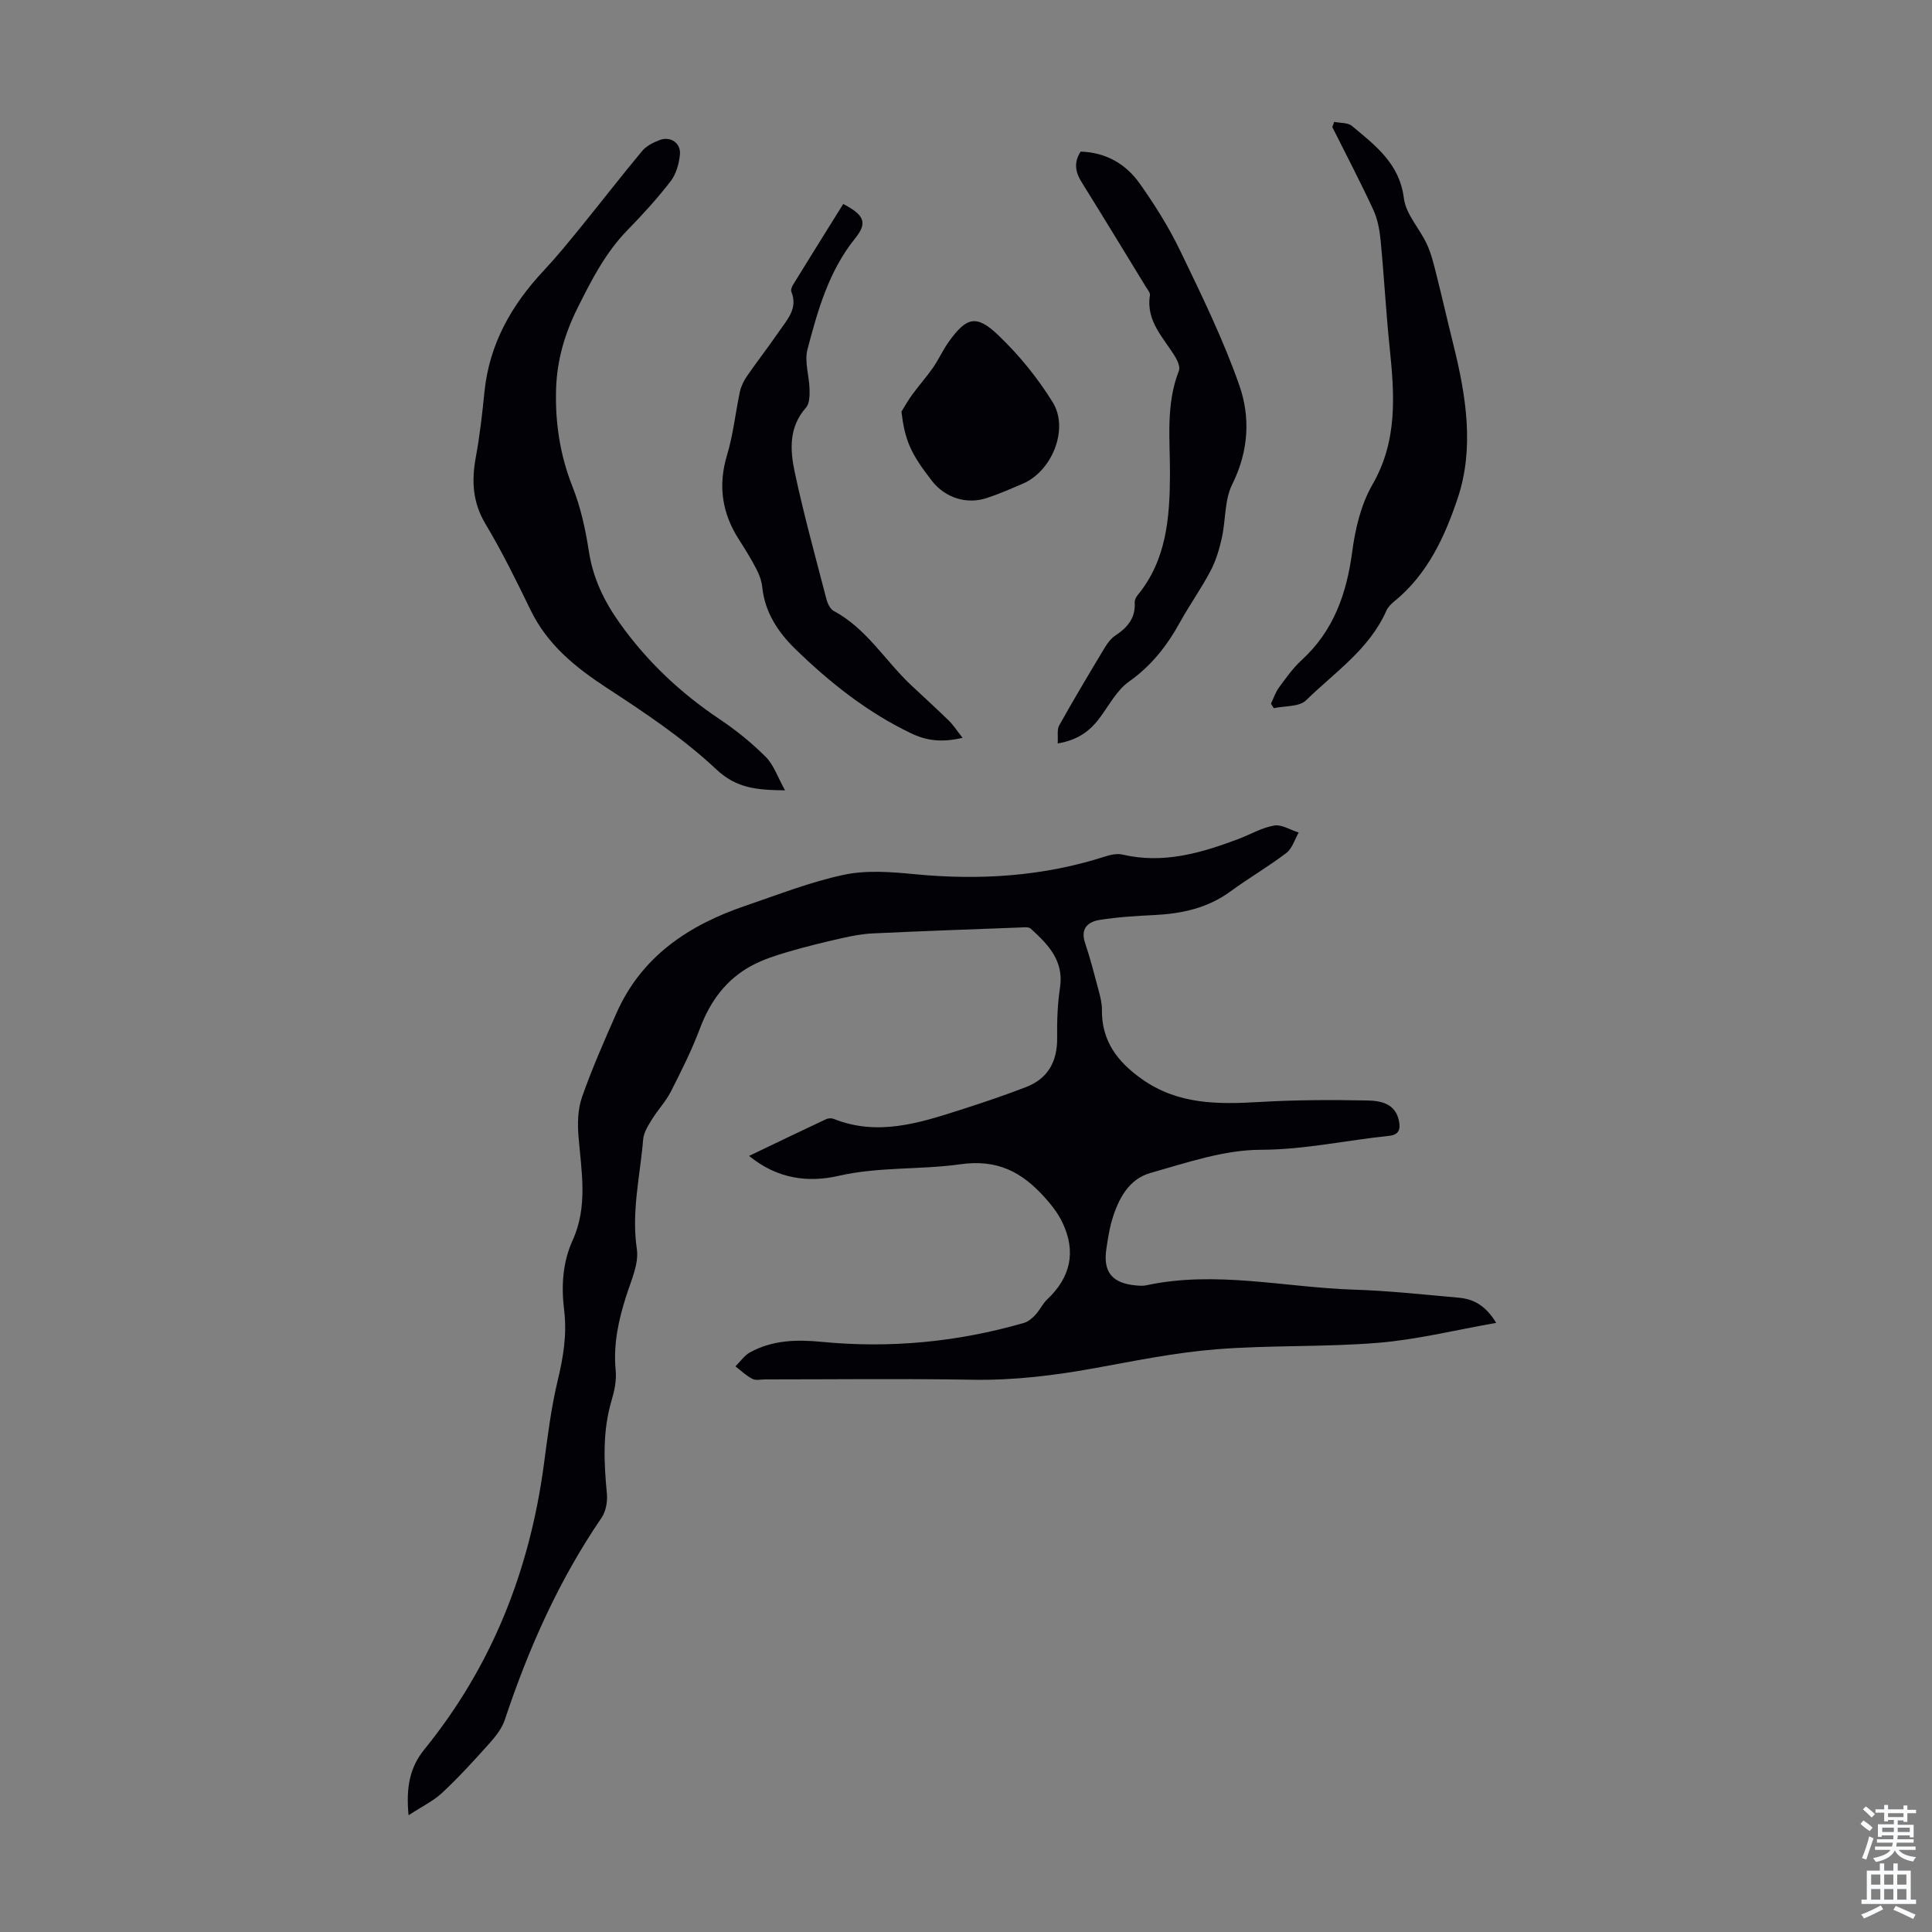
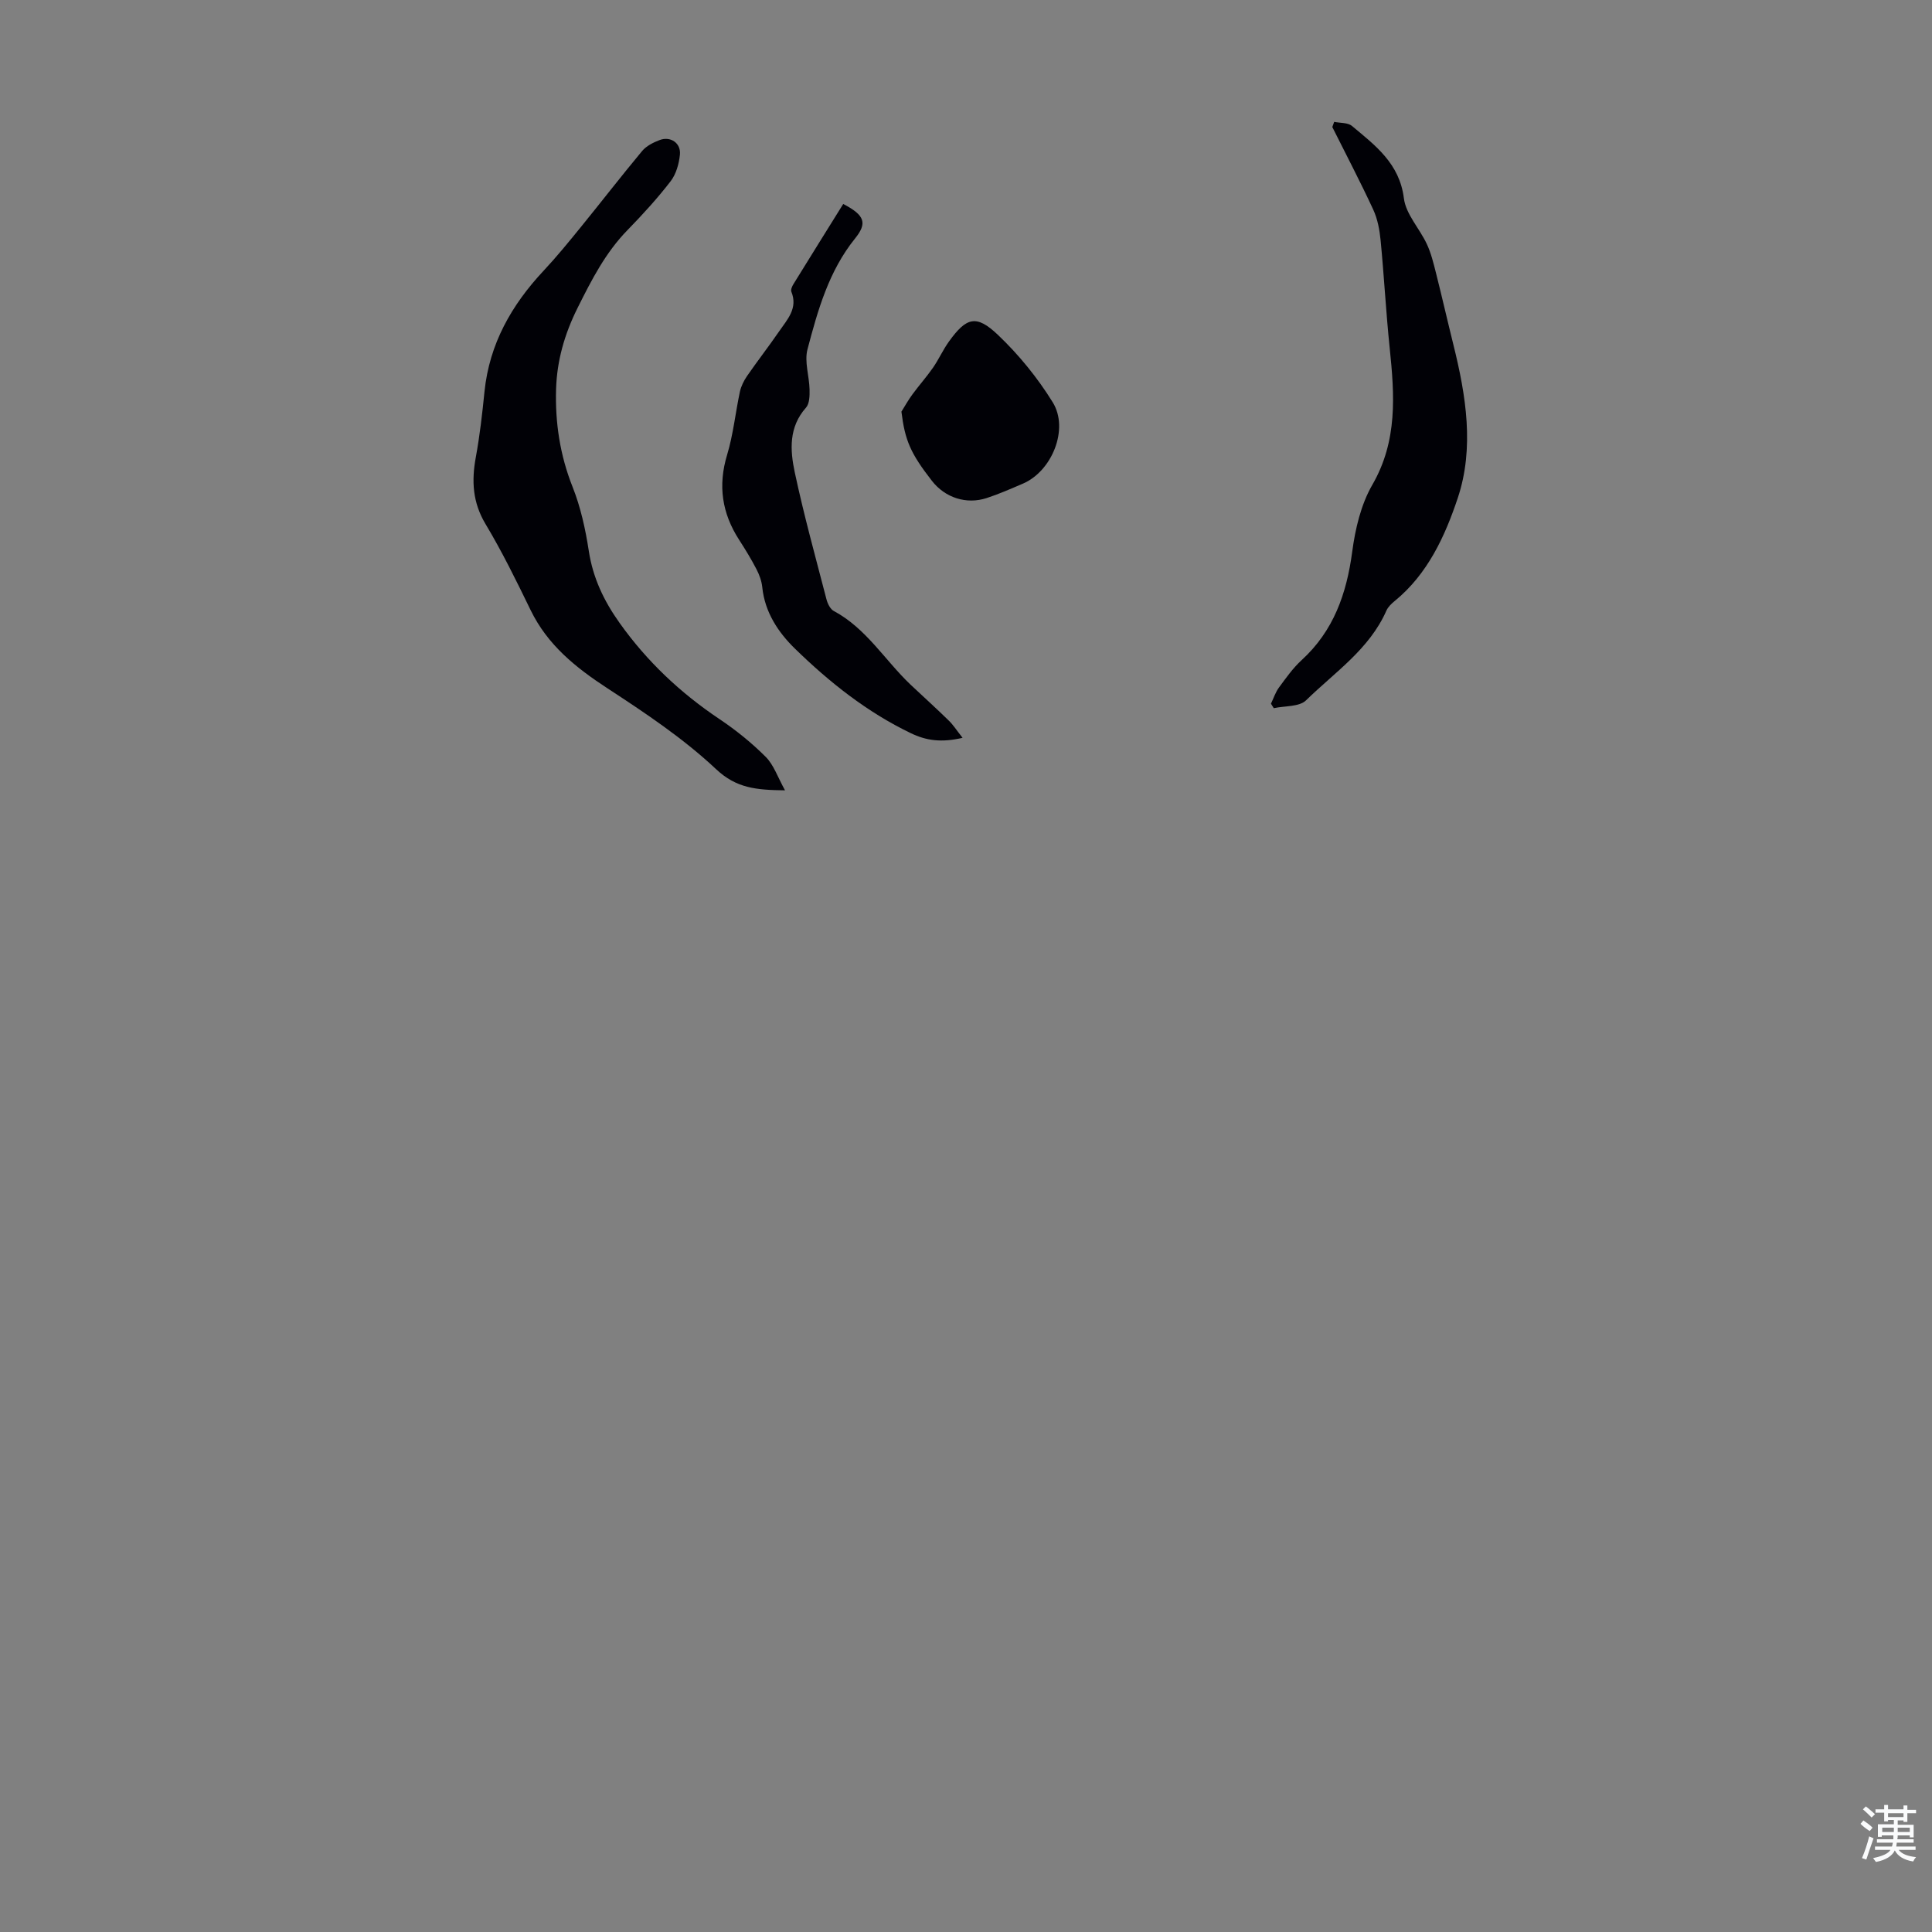
<svg xmlns="http://www.w3.org/2000/svg" enable-background="new 0 0 400 400" viewBox="0 0 400 400">
  <rect x="0" y="0" width="400" height="400" fill="#808080" stroke="none" />
  <g fill="#010106">
-     <path d="m309.77 273.89c-8.47 1.48-16.38 3.46-24.4 4.12-11.12.92-22.36.46-33.49 1.34-8.44.67-16.81 2.38-25.17 3.9-8.38 1.52-16.75 2.56-25.31 2.41-14.32-.25-28.65-.07-42.98-.07-.9 0-1.94.26-2.65-.11-1.28-.66-2.35-1.7-3.51-2.59 1-.98 1.84-2.24 3.01-2.89 4.67-2.56 9.63-2.69 14.91-2.18 14.15 1.37 28.14.03 41.83-3.93.88-.26 1.72-.98 2.37-1.68.91-.98 1.48-2.29 2.44-3.19 4.85-4.57 6.01-9.88 3.16-15.88-.91-1.92-2.29-3.69-3.73-5.28-4.64-5.14-9.66-7.91-17.43-6.81-8.3 1.17-16.84.48-25.22 2.4-6.33 1.45-12.69.62-18.51-4.13 5.52-2.65 10.71-5.15 15.93-7.6.45-.21 1.13-.25 1.58-.07 9.02 3.61 17.6.91 26.16-1.84 4.56-1.46 9.12-2.99 13.59-4.71 4.62-1.77 6.58-5.31 6.52-10.25-.04-3.45.07-6.94.59-10.34.86-5.62-2.48-8.99-6.08-12.26-.44-.4-1.46-.25-2.21-.22-10.15.38-20.3.74-30.45 1.22-2.2.1-4.41.53-6.57 1.02-3.7.84-7.39 1.74-11.03 2.81-2.52.74-5.08 1.56-7.39 2.79-5.34 2.84-8.68 7.38-10.81 13.05-1.69 4.49-3.85 8.81-6.03 13.09-1.04 2.04-2.69 3.76-3.9 5.73-.79 1.29-1.72 2.72-1.83 4.15-.62 7.54-2.46 14.95-1.31 22.69.45 3.06-1.17 6.51-2.18 9.68-1.62 5.05-2.72 10.08-2.2 15.46.2 2.05-.26 4.26-.86 6.27-1.89 6.37-1.58 12.78-.96 19.27.16 1.63-.21 3.66-1.11 4.98-8.84 12.94-15.12 27.06-20.04 41.87-.6 1.8-1.94 3.46-3.24 4.91-3.12 3.49-6.29 6.96-9.7 10.15-1.83 1.71-4.2 2.84-6.97 4.66-.56-5.8.26-9.93 3.29-13.66 13.97-17.2 21.77-37.01 24.71-58.87.79-5.86 1.5-11.76 2.88-17.5 1.17-4.85 1.94-9.58 1.33-14.55-.61-4.95-.33-9.86 1.76-14.46 3.19-7.02 1.82-14.21 1.22-21.44-.23-2.7-.16-5.67.71-8.18 2.06-5.89 4.59-11.62 7.11-17.34 5.2-11.82 14.97-18.29 26.71-22.29 6.77-2.3 13.48-4.96 20.44-6.43 4.67-.99 9.77-.59 14.6-.12 13.42 1.3 26.57.48 39.45-3.66 1.14-.37 2.49-.66 3.6-.4 8.39 1.97 16.18-.29 23.89-3.18 2.51-.94 4.91-2.38 7.5-2.83 1.56-.27 3.38.92 5.09 1.45-.83 1.43-1.33 3.29-2.55 4.22-3.72 2.84-7.8 5.2-11.58 7.97-4.73 3.46-10.07 4.61-15.76 4.89-3.78.19-7.59.41-11.32 1.01-2.41.38-4.03 1.76-3.02 4.76 1.09 3.24 1.94 6.57 2.82 9.88.34 1.28.68 2.62.67 3.93-.08 6.47 3.17 10.78 8.3 14.4 7.53 5.32 15.83 5.22 24.43 4.72 7.35-.43 14.75-.45 22.11-.31 2.83.05 5.96.56 6.68 4.33.34 1.76-.15 2.8-2.09 3-8.85.91-17.51 2.86-26.58 2.88-7.62.02-15.32 2.69-22.81 4.8-4.52 1.28-6.66 5.42-7.95 9.75-.57 1.92-.86 3.93-1.16 5.91-.75 4.84 1.19 7.21 6.18 7.63.67.06 1.37.11 2.01-.02 14.43-3.12 28.73.43 43.09.89 7.26.23 14.5 1.03 21.74 1.67 3.02.29 5.51 1.62 7.68 5.21z" />
    <path d="m162.53 163.63c-5.98-.07-10.08-.44-14.27-4.38-6.77-6.36-14.66-11.63-22.49-16.74-6.58-4.3-12.41-8.97-15.92-16.21-2.93-6.03-5.89-12.07-9.33-17.81-2.68-4.48-2.91-8.92-2.01-13.82.83-4.49 1.34-9.05 1.8-13.6 1.01-9.86 5.59-17.92 12.24-25.02 2.73-2.92 5.26-6.03 7.78-9.13 4.23-5.2 8.32-10.5 12.61-15.65.87-1.05 2.31-1.77 3.62-2.27 2.25-.86 4.45.61 4.21 3.02-.19 1.9-.79 4.03-1.92 5.5-2.73 3.54-5.76 6.86-8.88 10.06-4.6 4.7-7.45 10.29-10.38 16.15-2.75 5.52-4.28 10.98-4.46 16.83-.21 6.89.8 13.66 3.41 20.23 1.67 4.2 2.67 8.76 3.36 13.25.85 5.6 3.13 10.37 6.37 14.92 5.65 7.95 12.57 14.48 20.66 19.9 3.42 2.29 6.68 4.92 9.58 7.82 1.68 1.66 2.49 4.2 4.02 6.95z" />
    <path d="m276.23 25.23c1.24.26 2.81.13 3.67.84 4.83 4.04 9.86 7.76 10.76 14.99.41 3.3 3.26 6.26 4.76 9.49.87 1.87 1.37 3.93 1.88 5.95 1.25 4.95 2.38 9.92 3.61 14.87 2.62 10.53 4.37 21.37.9 31.75-2.62 7.85-6.21 15.73-13.05 21.31-.67.55-1.38 1.22-1.72 1.99-3.52 8-10.7 12.76-16.63 18.57-1.41 1.38-4.41 1.13-6.69 1.63-.19-.31-.39-.62-.58-.93.54-1.12.93-2.36 1.65-3.34 1.46-1.98 2.9-4.03 4.7-5.68 6.62-6.06 9.31-13.74 10.47-22.43.63-4.75 1.81-9.78 4.17-13.87 5.26-9.11 4.6-18.58 3.59-28.32-.77-7.42-1.16-14.88-1.88-22.3-.21-2.16-.63-4.42-1.53-6.36-2.67-5.77-5.63-11.4-8.47-17.09.13-.36.26-.72.39-1.07z" />
-     <path d="m218.98 153.92c.11-1.52-.18-2.85.32-3.74 3.04-5.44 6.24-10.79 9.45-16.13.56-.93 1.29-1.88 2.17-2.47 2.49-1.64 4.2-3.61 4.01-6.81-.03-.5.25-1.12.58-1.52 6.01-7.29 6.67-16.04 6.72-24.92.04-7.24-.92-14.53 1.85-21.56.28-.72-.21-1.94-.67-2.73-2.4-4.04-6.2-7.47-5.33-12.9.09-.53-.51-1.2-.85-1.77-4.42-7.23-8.82-14.48-13.3-21.67-1.31-2.1-1.63-4.09-.2-6.31 5.18.15 9.33 2.52 12.2 6.56 3.15 4.44 6.08 9.12 8.44 14.01 4.4 9.13 8.88 18.29 12.22 27.82 2.33 6.64 1.92 13.69-1.47 20.5-1.62 3.24-1.33 7.4-2.15 11.08-.52 2.34-1.23 4.73-2.34 6.84-1.92 3.65-4.35 7.04-6.34 10.65-2.67 4.85-5.93 9.01-10.56 12.28-2.44 1.72-4.01 4.72-5.85 7.23-2.06 2.86-4.6 4.85-8.9 5.56z" />
    <path d="m199.29 152.76c-4.4 1.02-7.51.58-10.71-.96-9.09-4.37-16.86-10.55-23.98-17.49-3.47-3.38-6.25-7.54-6.78-12.73-.13-1.28-.61-2.6-1.21-3.75-1.08-2.08-2.31-4.09-3.58-6.06-3.55-5.5-4.42-11.23-2.49-17.6 1.28-4.24 1.72-8.73 2.65-13.08.25-1.14.82-2.28 1.48-3.24 2.16-3.13 4.5-6.13 6.65-9.26 1.67-2.44 3.93-4.75 2.52-8.2-.16-.4.15-1.11.43-1.56 3.43-5.57 6.9-11.12 10.31-16.6 4.54 2.36 4.99 4 2.43 7.17-5.42 6.73-7.7 14.84-9.83 22.93-.67 2.55.37 5.53.43 8.31.03 1.27 0 2.93-.74 3.76-3.59 4.03-3.3 8.8-2.33 13.36 1.88 8.83 4.3 17.56 6.57 26.31.23.9.78 2.04 1.52 2.43 6.74 3.61 10.57 10.2 15.89 15.25 2.59 2.45 5.25 4.83 7.79 7.32.99.92 1.72 2.09 2.98 3.69z" />
    <path d="m186.63 85.23c.75-1.2 1.44-2.45 2.28-3.58 1.38-1.88 2.94-3.63 4.27-5.54 1.2-1.74 2.07-3.72 3.31-5.43 3.61-5 5.65-5.61 10.14-1.33 4.31 4.1 8.19 8.87 11.32 13.93 3.44 5.55-.18 14.31-6.19 16.86-2.46 1.05-4.92 2.14-7.46 2.97-4.23 1.39-8.64-.07-11.35-3.55-4.48-5.75-5.59-8.43-6.32-14.33z" />
  </g>
  <path d="m385.2 377.6.6-.7c.6.4 1.3.9 1.9 1.5l-.6.7c-.8-.5-1.4-1-1.9-1.5zm.3 7.1c.6-1.4 1.1-2.9 1.5-4.5.3.1.6.3.9.4-.5 1.4-1 2.9-1.5 4.4zm.2-10.1.6-.6c.7.5 1.3 1.1 1.9 1.6l-.7.7c-.6-.6-1.2-1.2-1.8-1.7zm8.4-.8h.8v.9h1.8v.7h-1.8v1.8h-.8v-.3h-1.2v.9h3.3v2.6h-.8v-.4h-2.5c0 .3 0 .6-.1.8h3.4v.7h-3.5c0 .3-.1.6-.1.8h4v.7h-3.5c.7.9 1.9 1.3 3.6 1.5-.2.2-.4.5-.6.9-1.9-.3-3.2-1.1-3.8-2.3-.5 1.1-1.8 2-3.9 2.4-.2-.3-.4-.5-.6-.8 1.9-.4 3.1-.9 3.6-1.7h-3.2v-.7h3.5c.1-.2.1-.5.2-.8h-3.3v-.7h3.4c0-.2 0-.5 0-.8h-2.4v.3h-.8v-2.6h3.3v-.9h-1.2v.3h-.8v-1.8h-1.8v-.7h1.8v-.9h.8v.9h3.2zm-4.4 5.5h2.4c0-.3 0-.6 0-.9h-2.4zm1.2-3.1h3.2v-.8h-3.2zm4.4 2.2h-2.4v.9h2.5v-.9z" fill="#fafbfc" />
-   <path d="m389.2 385.8h.9v1.5h1.9v-1.5h.9v1.5h2.7v6h1.1v.9h-11.3v-.9h1.1v-6h2.7zm.2 8.7.5.8c-1.2.6-2.5 1.3-4 1.9-.2-.3-.3-.6-.6-.8 1.6-.6 3-1.3 4.1-1.9zm-2-4.3h1.9v-2.1h-1.9zm0 3.1h1.9v-2.2h-1.9zm2.7-3.1h1.9v-2.1h-1.9zm0 3.1h1.9v-2.2h-1.9zm2.4 1.3c1.4.6 2.7 1.2 4.1 1.8l-.5.9c-1.5-.7-2.8-1.4-4.1-1.9zm2.2-6.5h-1.9v2.1h1.9zm-1.9 5.2h1.9v-2.2h-1.9z" fill="#fafbfc" />
</svg>